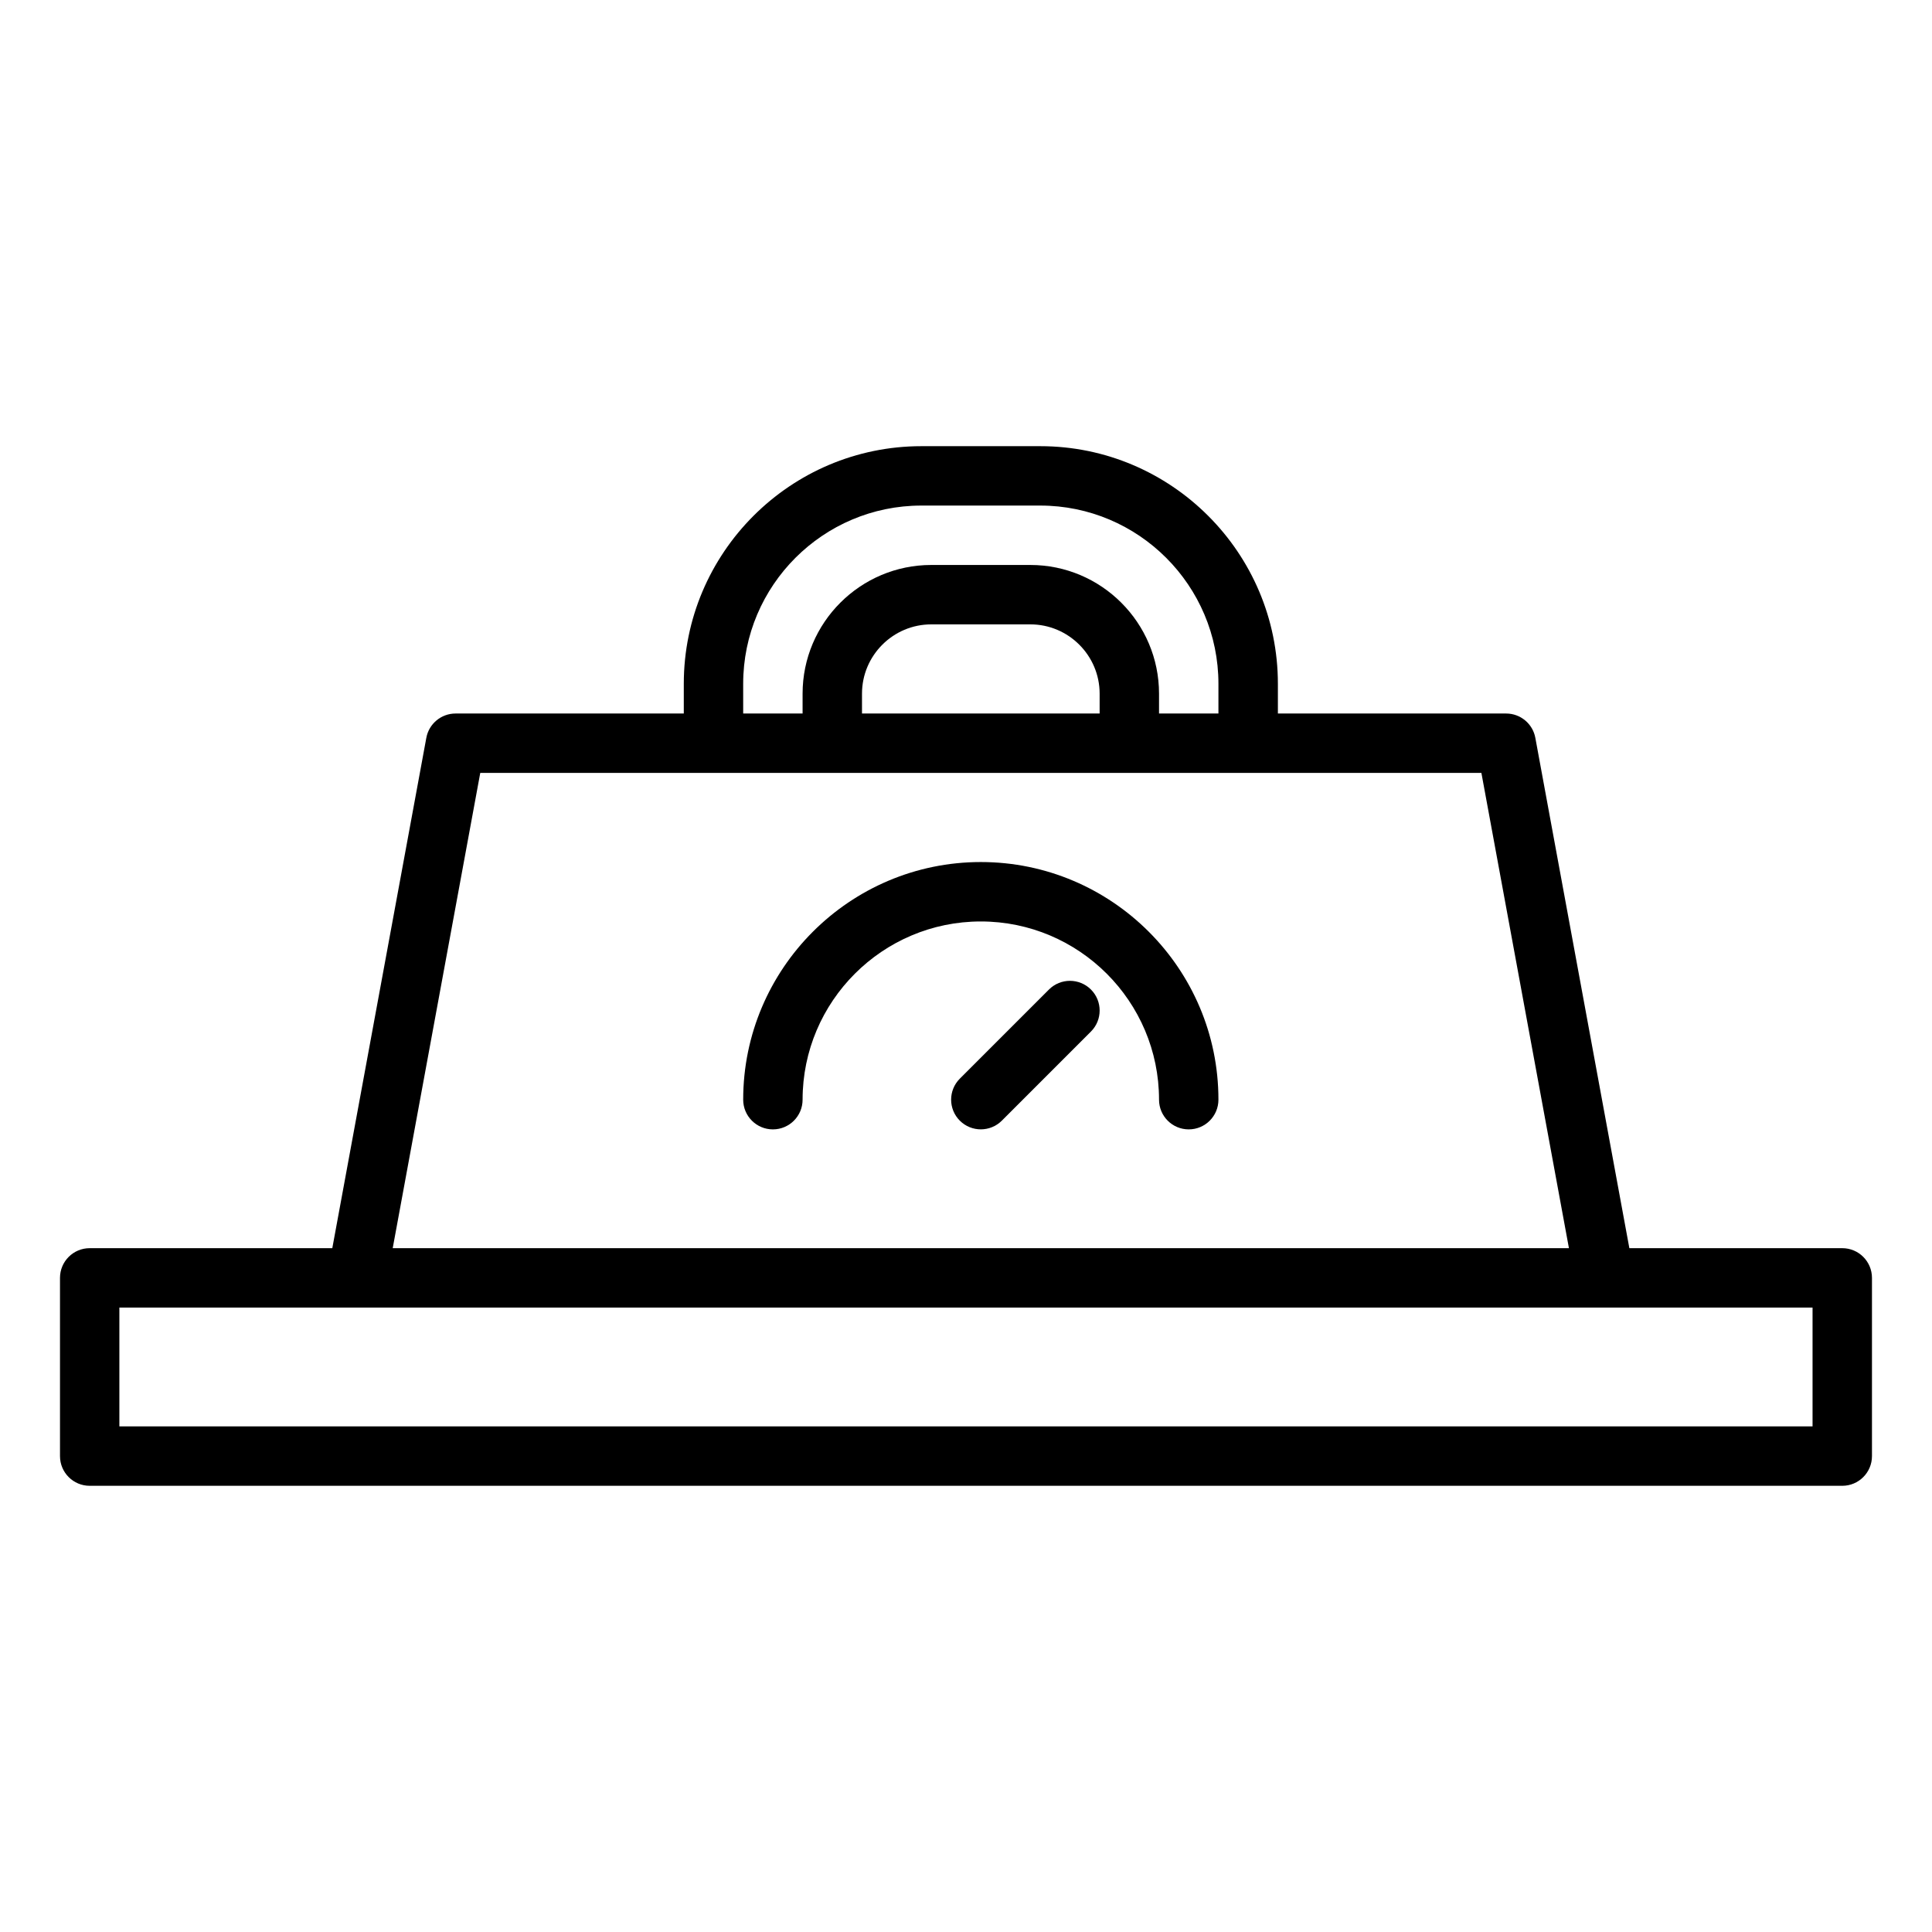
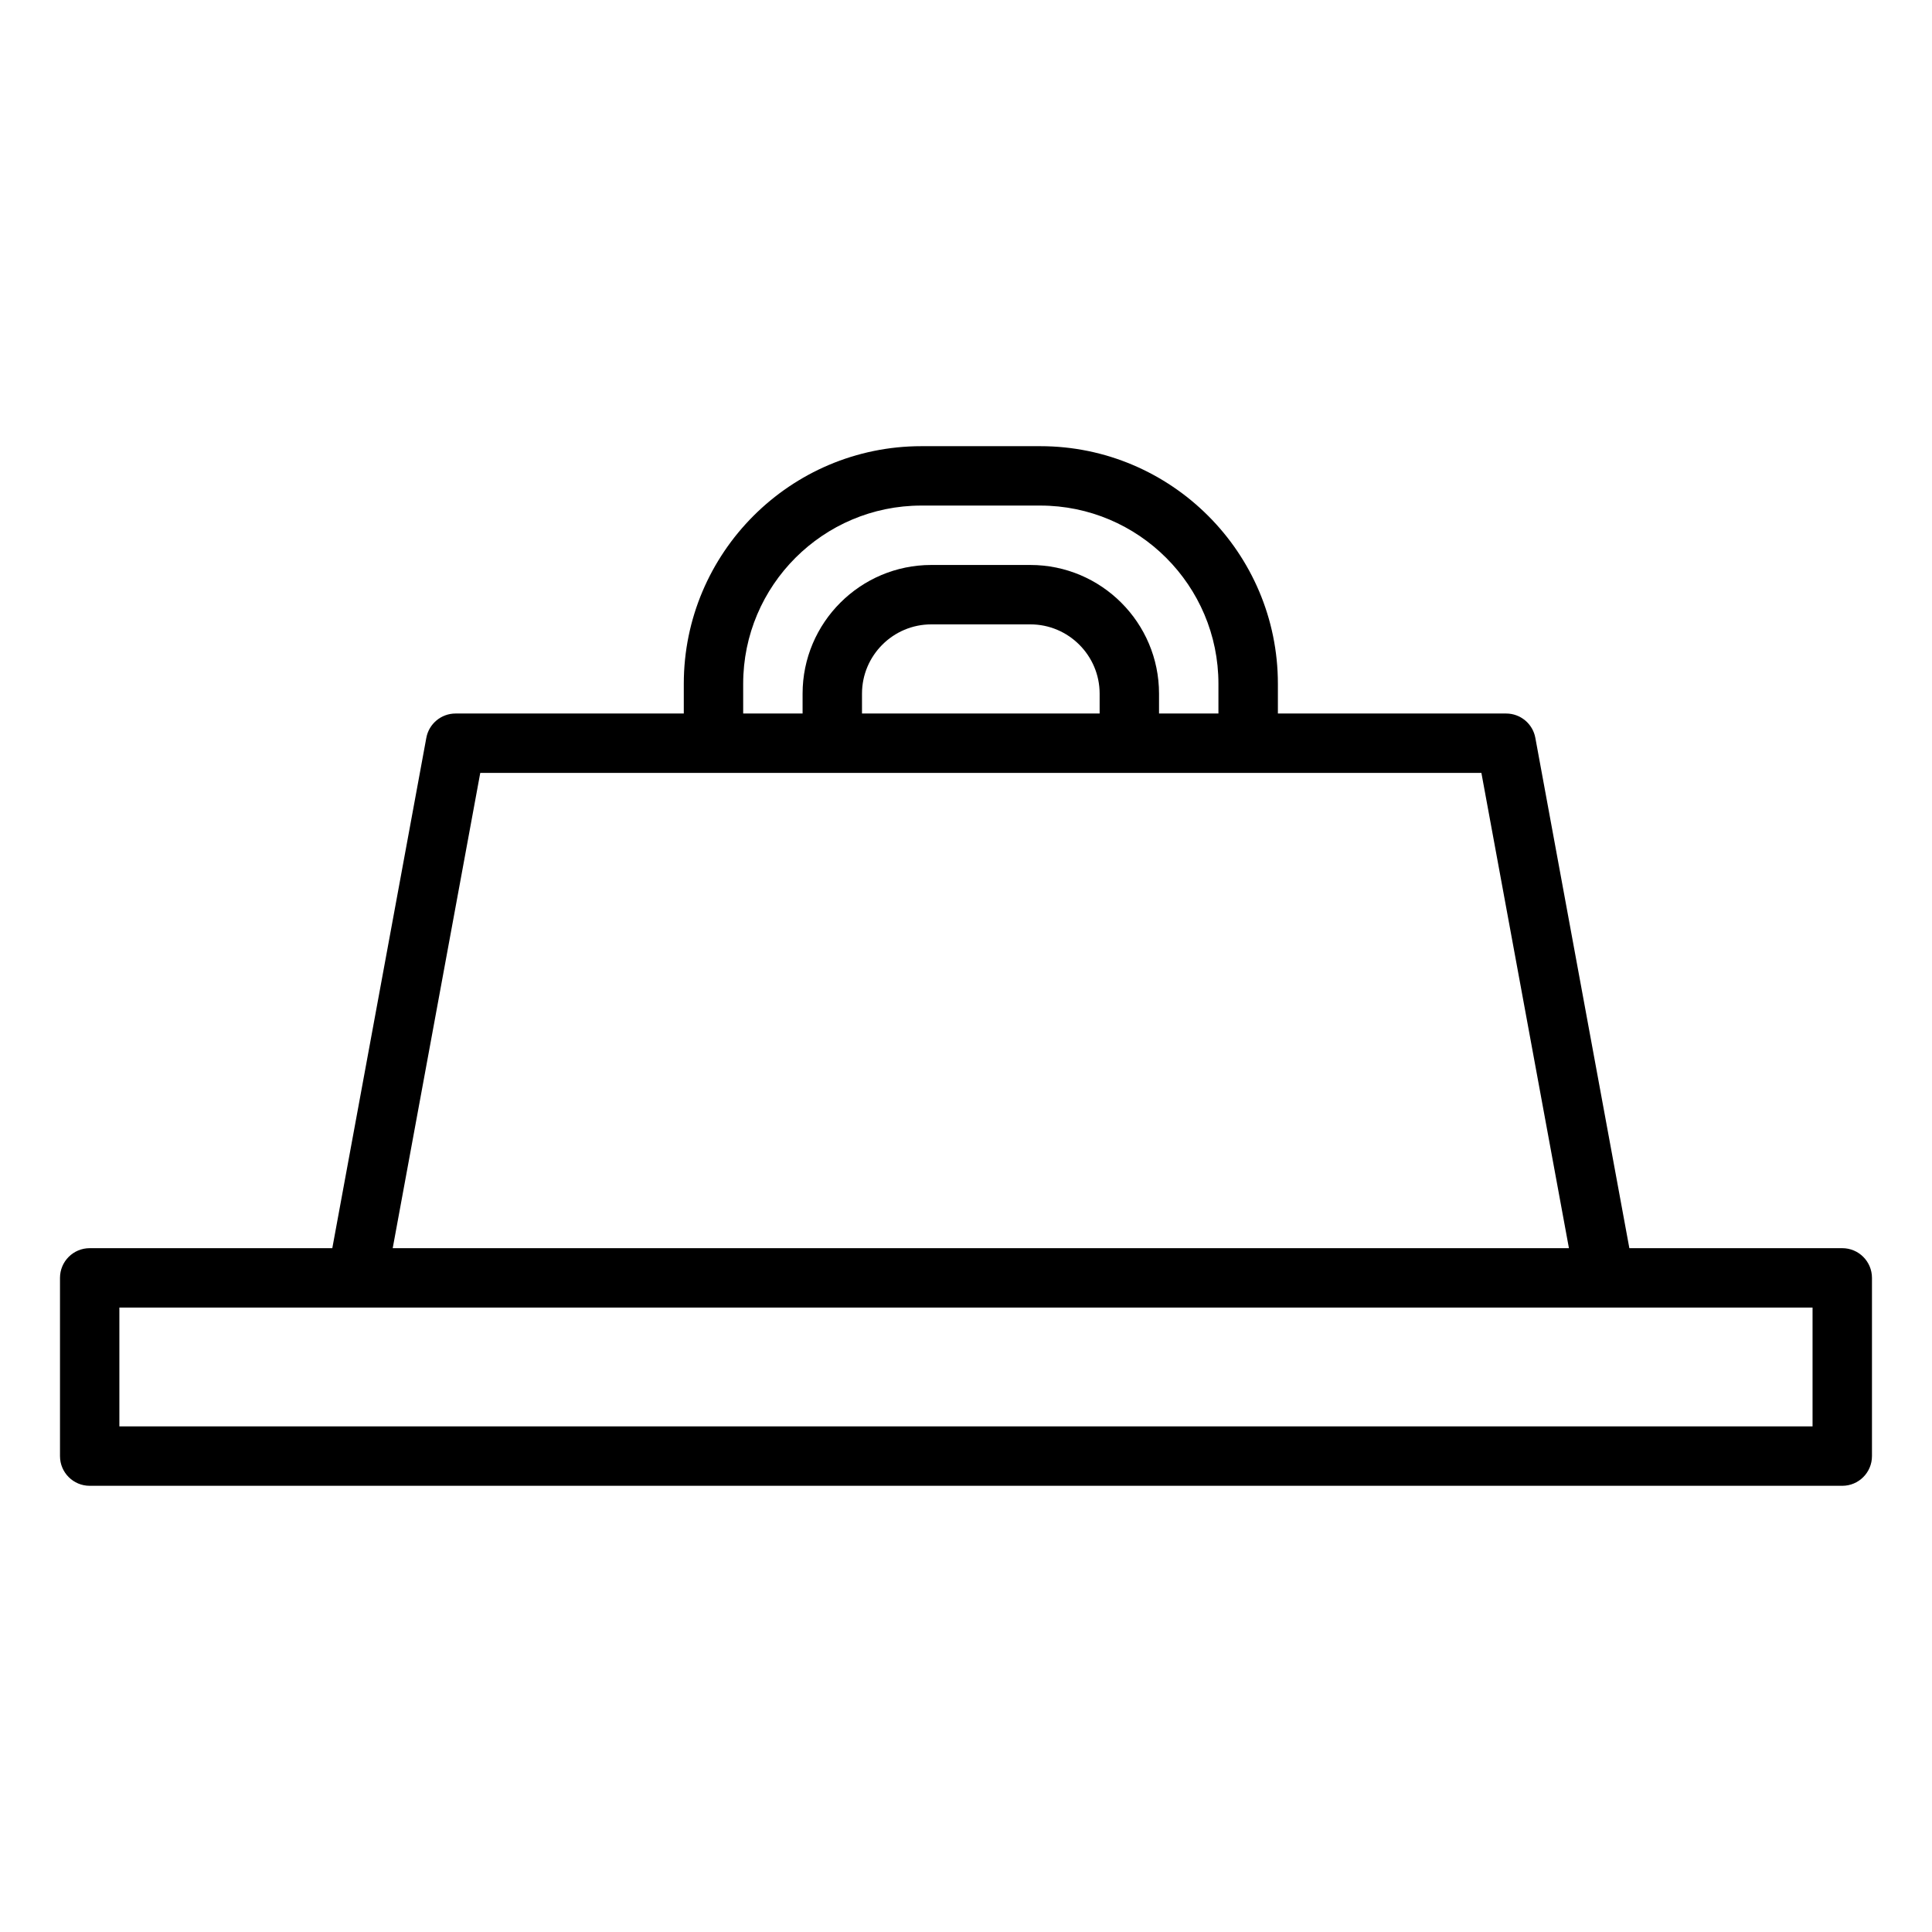
<svg xmlns="http://www.w3.org/2000/svg" fill="#000000" width="800px" height="800px" version="1.1" viewBox="144 144 512 512">
  <g>
-     <path d="m403.93 372.45c-34.723 0-62.977 28.25-62.977 62.977 0 4.352 3.523 7.871 7.871 7.871s7.871-3.519 7.871-7.871c0-26.047 21.188-47.23 47.23-47.23 26.047 0 47.23 21.188 47.23 47.23 0 4.352 3.523 7.871 7.871 7.871s7.871-3.519 7.871-7.871c0.008-34.723-28.242-62.977-62.969-62.977z" />
-     <path d="m421.98 406.24-23.617 23.617c-3.074 3.074-3.074 8.055 0 11.133 1.539 1.535 3.555 2.301 5.566 2.301 2.016 0 4.027-0.77 5.566-2.305l23.617-23.617c3.074-3.074 3.074-8.055 0-11.133-3.074-3.074-8.059-3.074-11.133 0.004z" />
    <path d="m632.22 474.78h-56.422l-24.918-135.25c-0.684-3.727-3.941-6.441-7.738-6.441h-60.488v-7.871c0-34.723-28.25-62.977-62.977-62.977h-31.488c-34.723 0-62.977 28.25-62.977 62.977v7.871h-60.488c-3.797 0-7.055 2.715-7.742 6.441l-24.918 135.25h-64.293c-4.348 0-7.871 3.519-7.871 7.871v47.23c0 4.352 3.523 7.871 7.871 7.871h464.45c4.348 0 7.871-3.519 7.871-7.871v-47.23c0-4.348-3.523-7.871-7.871-7.871zm-291.27-149.57c0-26.047 21.188-47.23 47.23-47.23h31.488c26.047 0 47.23 21.188 47.23 47.23v7.871h-15.742v-5.25c0.004-18.812-15.301-34.109-34.109-34.109h-26.238c-18.812 0-34.113 15.297-34.113 34.109v5.25h-15.742zm94.465 7.871h-62.977v-5.25c0-10.125 8.242-18.367 18.371-18.367h26.238c10.125 0 18.367 8.242 18.367 18.367zm-164.14 15.746h265.31l23.199 125.95-311.71-0.004zm353.07 173.18h-448.71v-31.488h448.71z" />
  </g>
</svg>